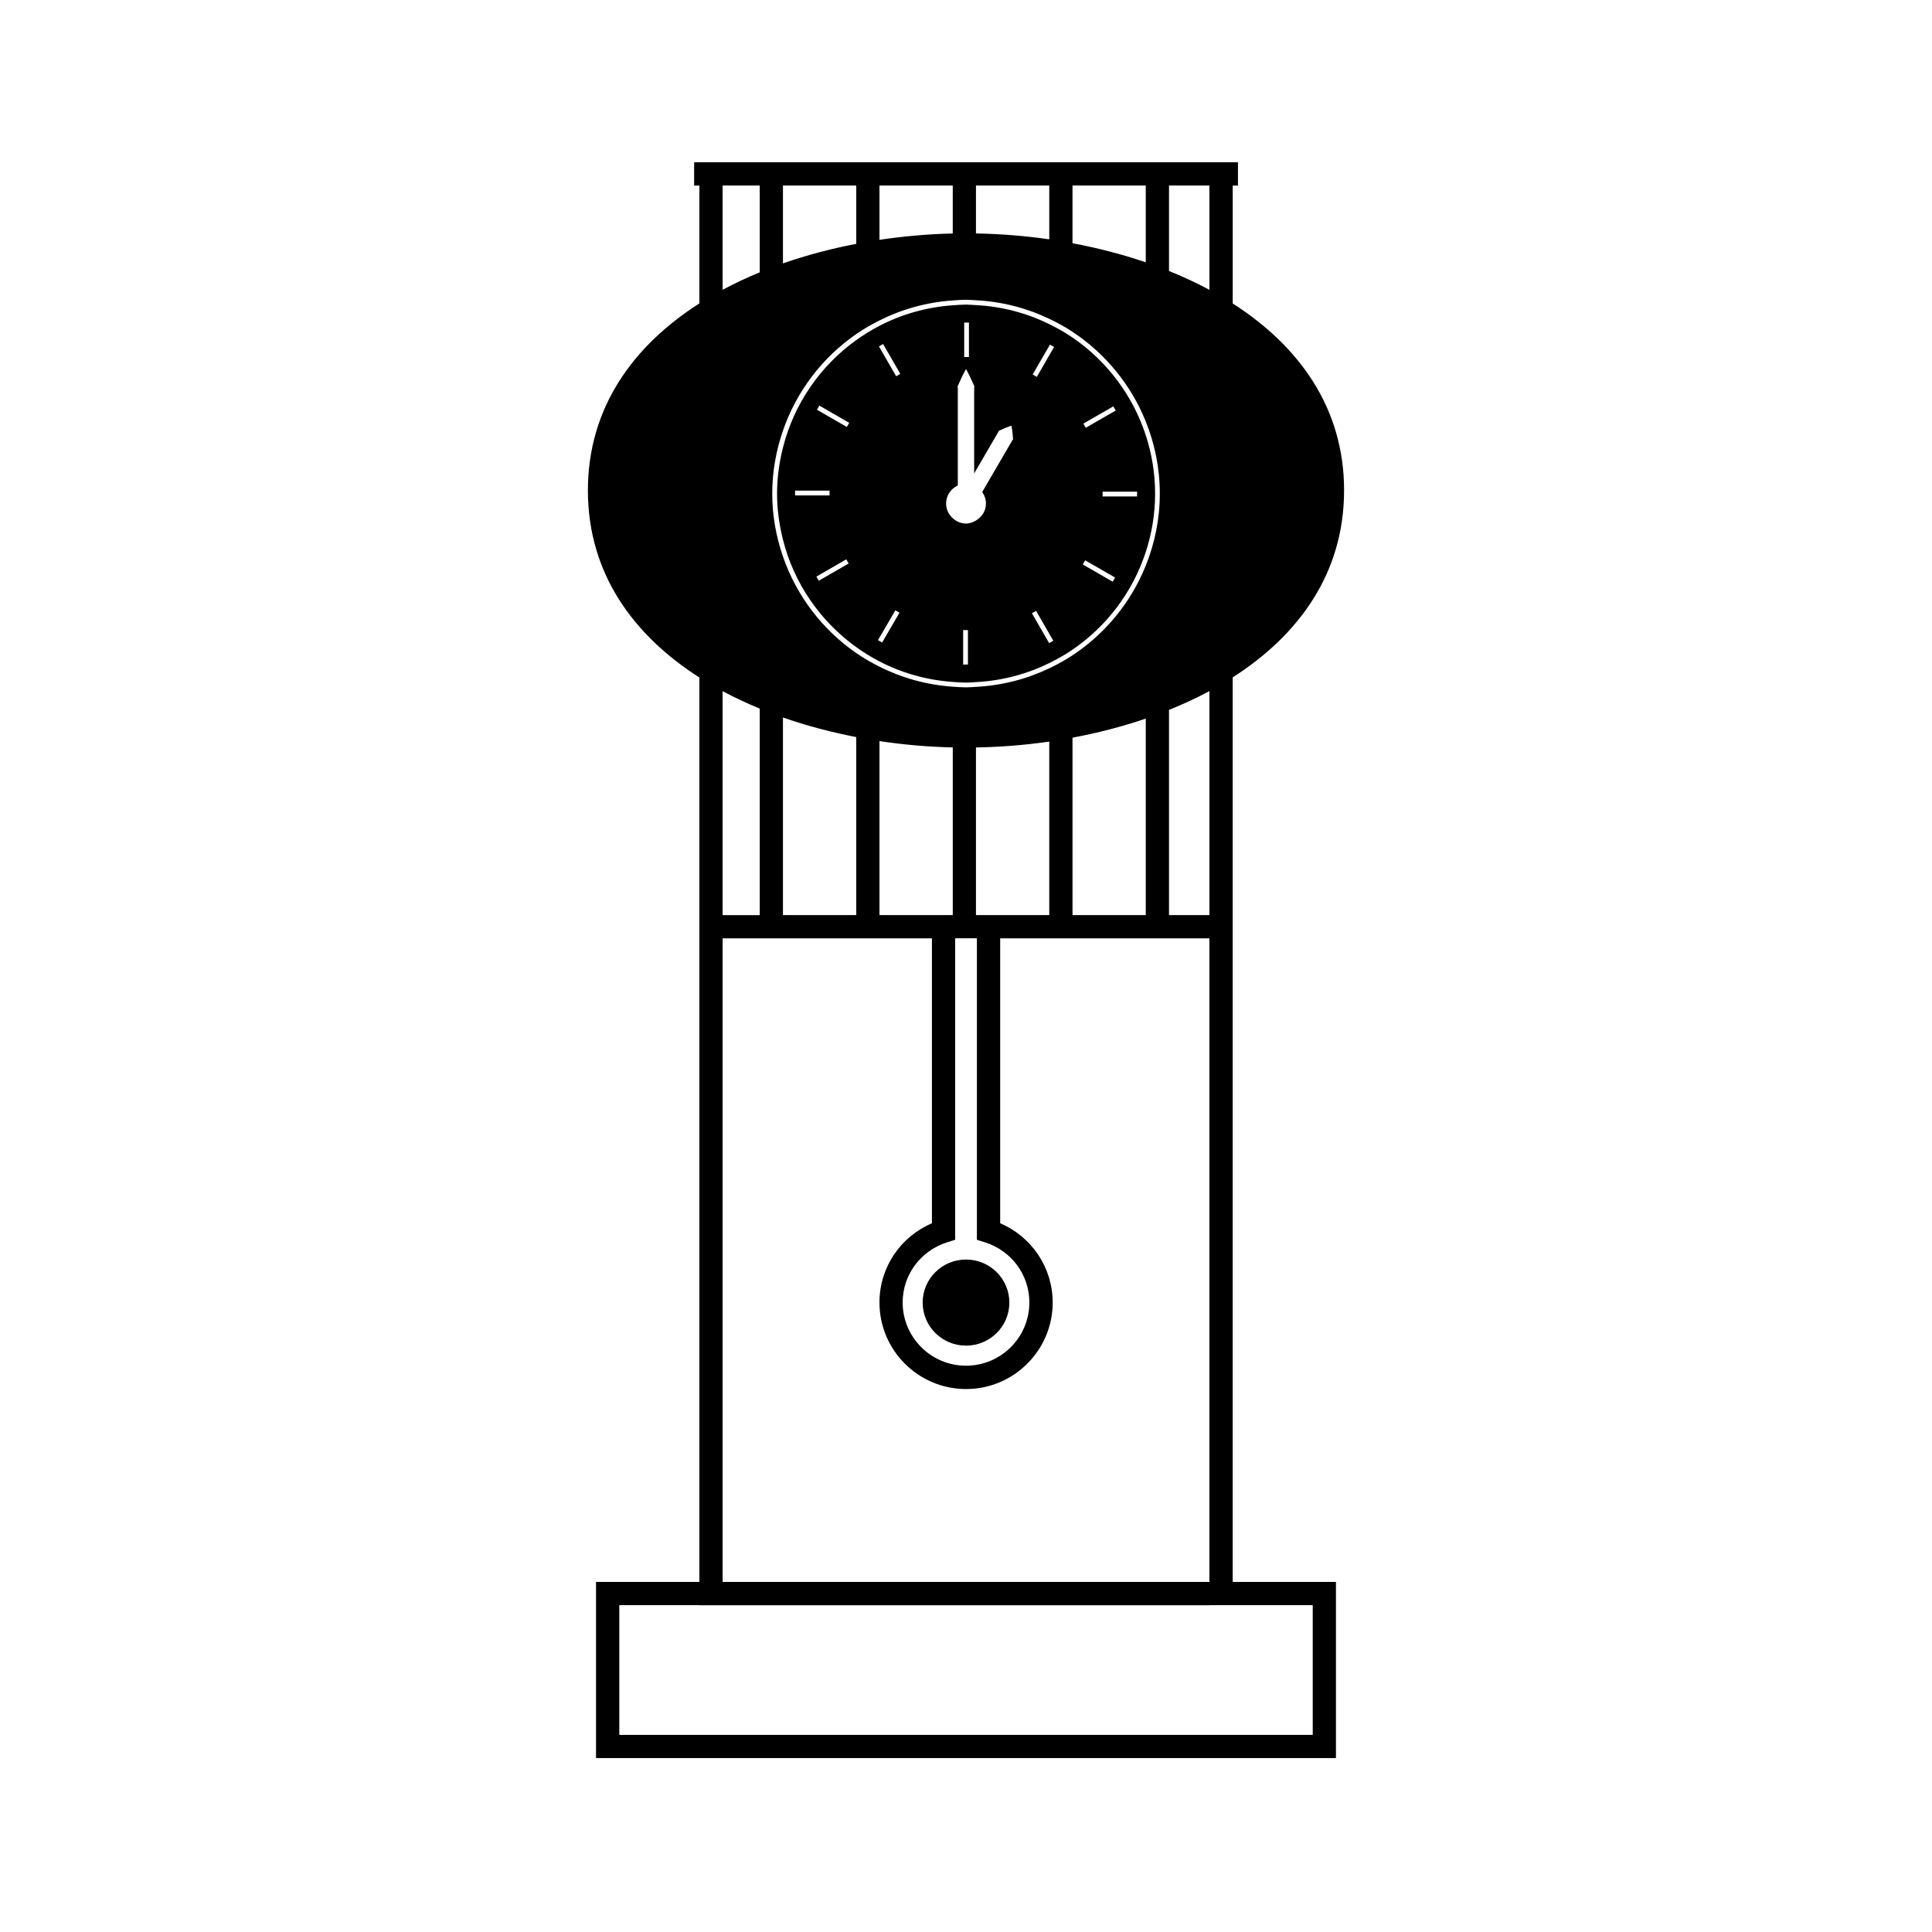
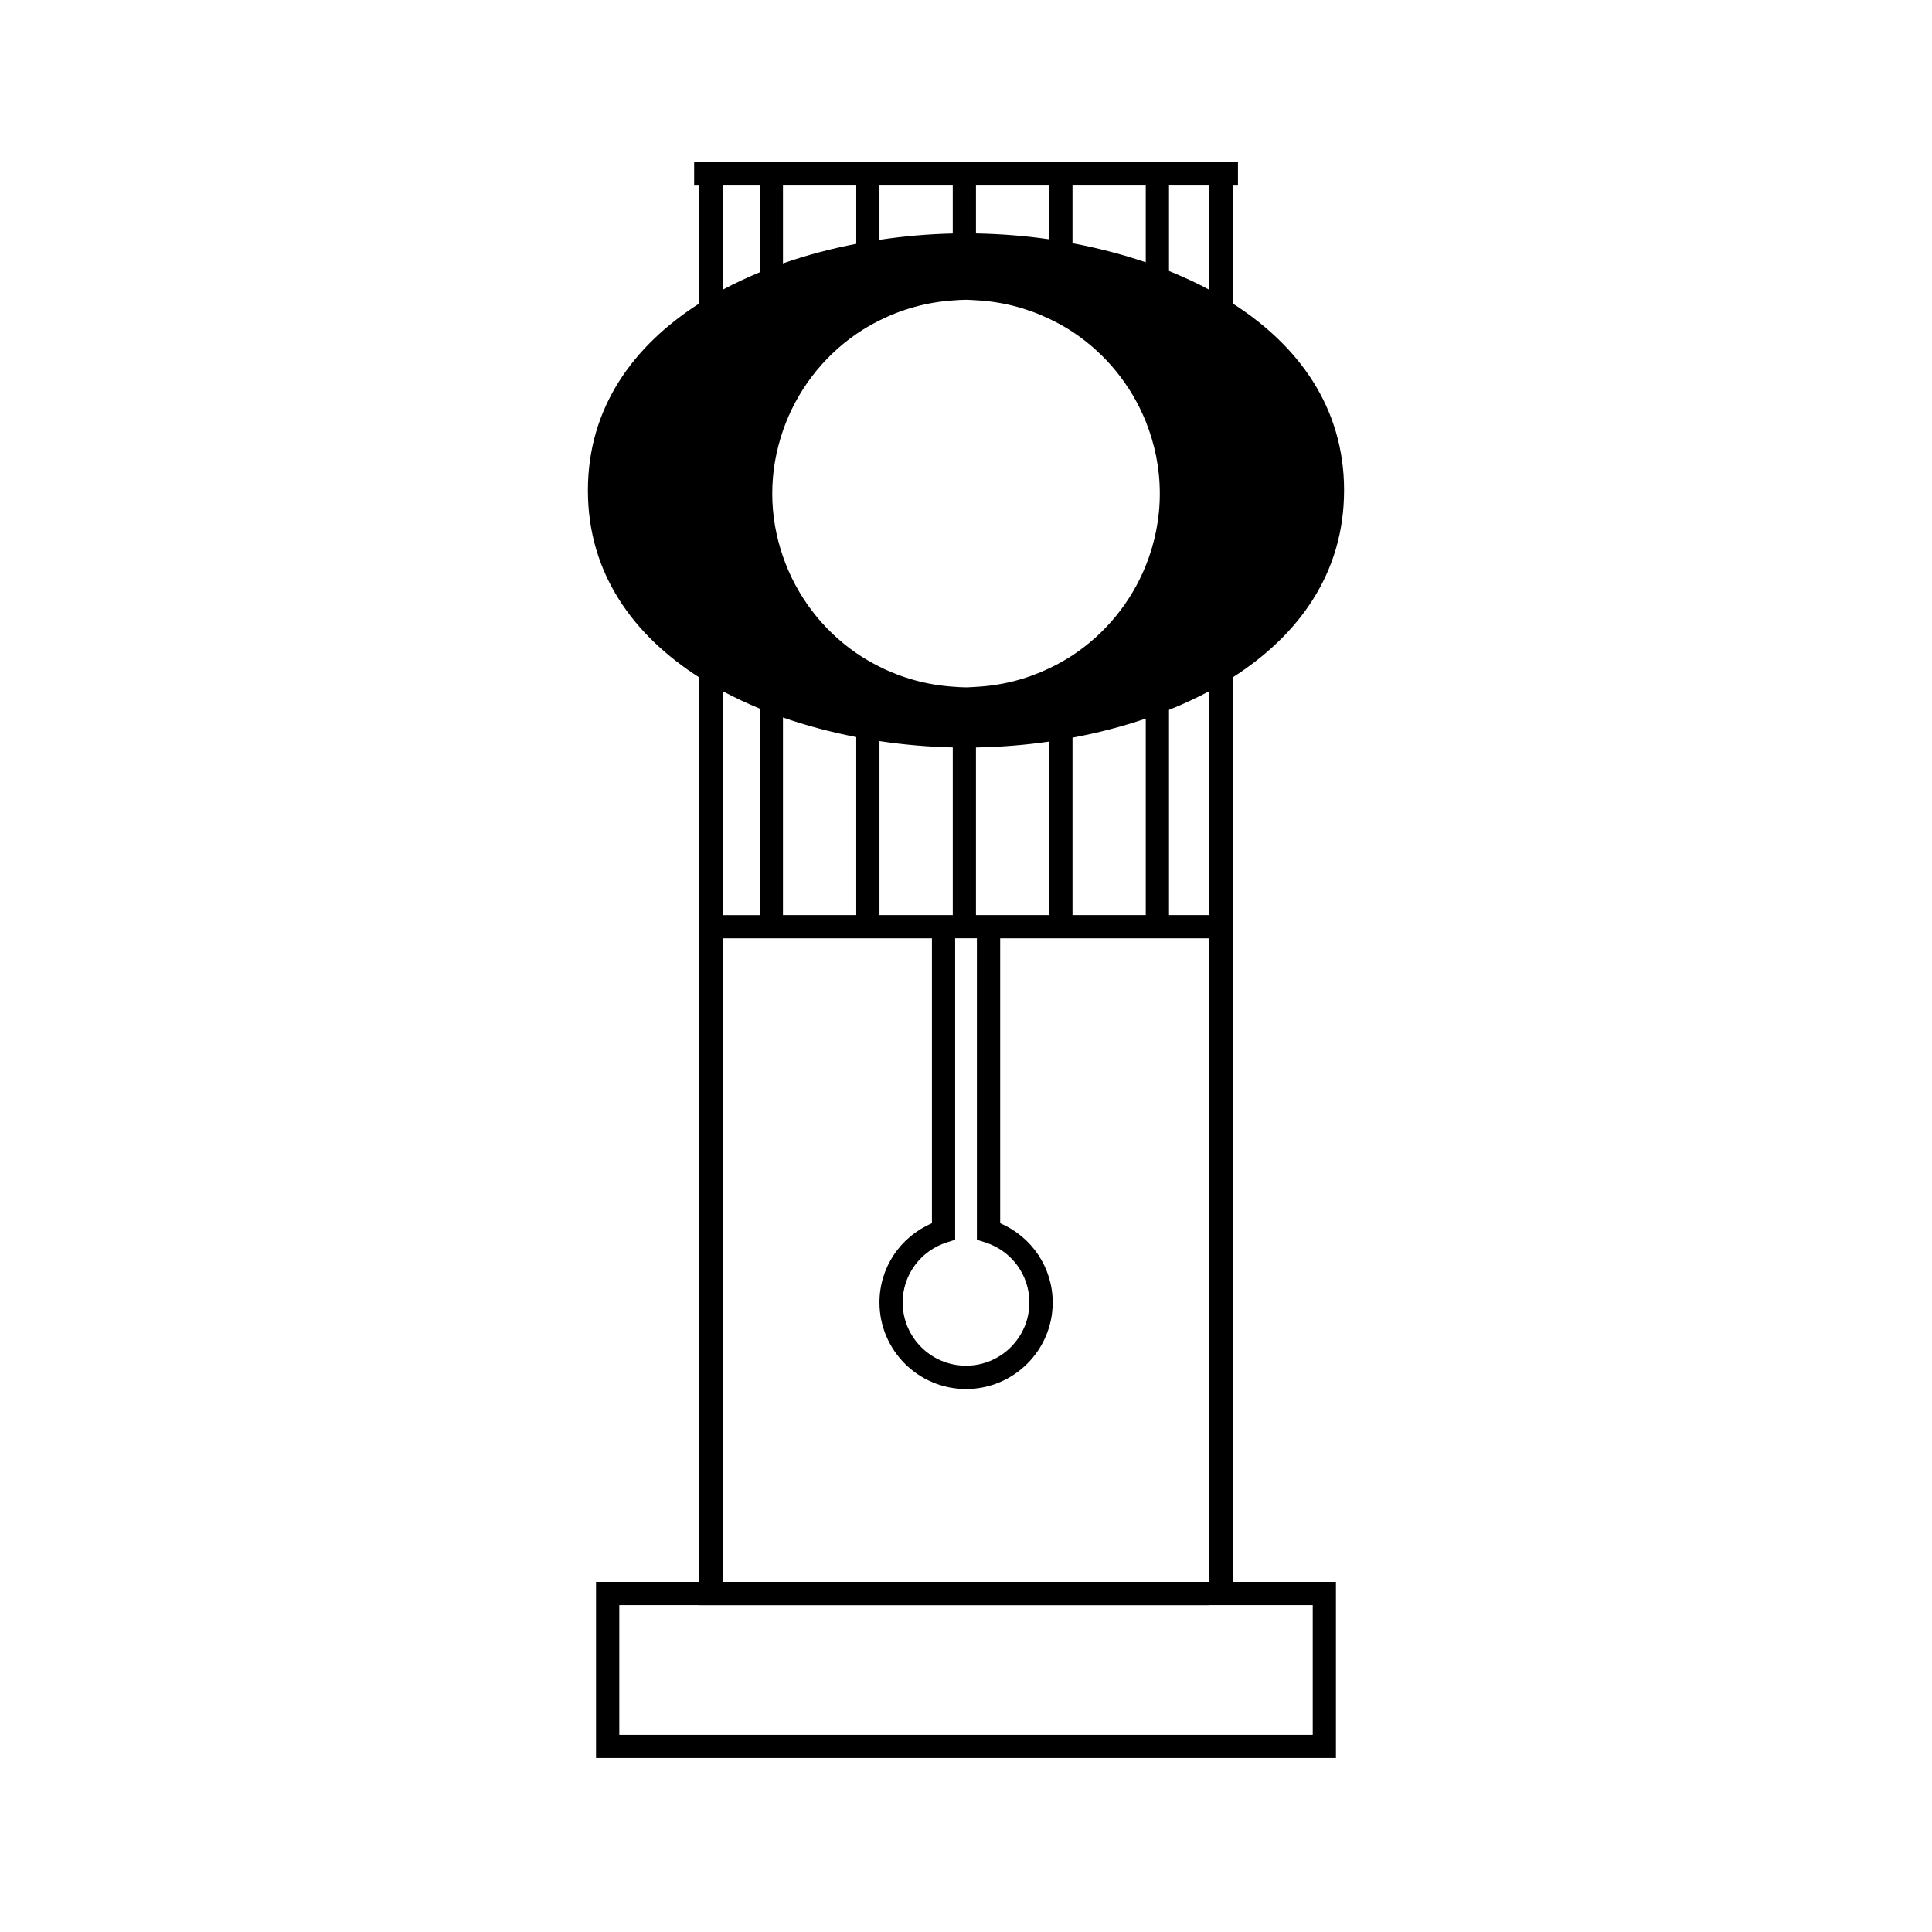
<svg xmlns="http://www.w3.org/2000/svg" fill="#000000" width="800px" height="800px" version="1.1" viewBox="144 144 512 512">
  <g>
-     <path d="m411.49 489.2c0 6.301-5.144 11.406-11.488 11.406-6.348 0-11.488-5.106-11.488-11.406 0-6.301 5.141-11.41 11.488-11.41 6.344 0 11.488 5.109 11.488 11.41" />
-     <path d="m370.92 315.5c1.953 1.402 4.004 2.672 6.152 3.785 5.894 3.051 12.465 4.945 19.422 5.434 1.172 0.082 2.336 0.18 3.527 0.18 0.887 0 1.746-0.09 2.625-0.133 6.941-0.363 13.508-2.129 19.422-5.047 2.137-1.051 4.207-2.215 6.16-3.547 9.047-6.191 15.953-15.266 19.414-25.895 1.59-4.875 2.473-10.066 2.473-15.461s-0.883-10.59-2.473-15.465c-3.457-10.621-10.363-19.707-19.414-25.898-1.953-1.332-4.023-2.5-6.16-3.547-5.914-2.918-12.48-4.688-19.422-5.047-0.875-0.047-1.738-0.133-2.625-0.133-1.191 0-2.356 0.102-3.527 0.18-6.965 0.488-13.531 2.383-19.422 5.434-2.144 1.117-4.199 2.383-6.152 3.785-9.492 6.809-16.488 16.832-19.422 28.48-0.988 3.922-1.57 7.996-1.57 12.219 0 4.219 0.582 8.297 1.57 12.211 2.934 11.633 9.93 21.656 19.422 28.465zm74.418-39.934h-9.133v-1.27h9.133zm-6.301-23.871 0.637 1.102-7.934 4.566-0.637-1.105zm-7.453 40.797 7.926 4.57-0.637 1.098-7.926-4.57zm-31.07 27.629h-1.27v-9.141h1.27zm21.555-84.488 0.172-0.305 1.098 0.629-1.27 2.203-3.301 5.719-1.098-0.637zm-3.496 70.258 3.496 6.062 1.066 1.852-1.066 0.621-0.031 0.016-4.57-7.926zm-19.051-76.406h1.258v9.141h-1.258zm-3.027 44.051c0.387-0.34 0.824-0.641 1.301-0.859 0.012-0.051 0.004-0.094 0.016-0.141 0.035-0.199 0.02-0.402 0.02-0.613v-12.273-12.273c0-0.211 0.016-0.414-0.016-0.613-0.047-0.199-0.043-0.395 0.062-0.586 0.168-0.371 0.332-0.746 0.484-1.074 0.285-0.688 0.582-1.27 0.82-1.762 0.492-0.98 0.82-1.539 0.82-1.539s0.332 0.555 0.809 1.527c0.246 0.492 0.547 1.086 0.828 1.762 0.148 0.336 0.316 0.699 0.484 1.086 0.102 0.195 0.105 0.383 0.059 0.582-0.031 0.199-0.016 0.402-0.02 0.613v12.273 9.812c0.152-0.27 0.332-0.562 0.488-0.836 0.594-1.02 1.195-2.059 1.828-3.129 1.418-2.445 2.84-4.887 3.906-6.711 0.062-0.117 0.141-0.219 0.18-0.34 0.02-0.137 0.09-0.246 0.234-0.301 0.273-0.121 0.52-0.242 0.754-0.348 0.473-0.227 0.922-0.398 1.281-0.547 0.738-0.289 1.203-0.426 1.203-0.426s0.105 0.473 0.215 1.25c0.051 0.387 0.109 0.859 0.141 1.379 0.02 0.262 0.047 0.547 0.074 0.836 0.027 0.156-0.027 0.27-0.133 0.348-0.102 0.105-0.141 0.227-0.215 0.332-1.066 1.832-2.492 4.266-3.914 6.711-1.41 2.441-2.84 4.879-3.906 6.711v0.012c0.613 0.859 0.988 1.914 0.988 3.066 0 1.926-1.086 3.543-2.629 4.465-0.789 0.473-1.664 0.812-2.648 0.812-1.359 0-2.566-0.547-3.5-1.391-1.074-0.973-1.777-2.332-1.777-3.891-0.012-1.559 0.68-2.961 1.762-3.926zm-19.422-37.82 0.957-0.547 4.559 7.914-1.098 0.629-4.418-7.66-0.141-0.25zm0 77.242 4.203-7.207 1.098 0.625-4.602 7.902-0.699-0.402-0.398-0.23zm-16.082-15.055-0.637-1.098 7.914-4.57 0.637 1.098zm0.152-46.414 7.914 4.57-0.637 1.098-7.914-4.566zm-6.441 22.539h9.133v1.27h-9.133z" />
    <path d="m500.2 273.97c0-21.906-11.977-38.32-29.52-49.547v-31.25h1.395v-6.184h-144.12v6.184h1.387v31.23c-17.559 11.23-29.543 27.652-29.543 49.566 0 21.926 11.98 38.348 29.543 49.578v239.67h-27.391v46.688h196.09v-46.688h-27.367v-239.7c17.543-11.227 29.52-27.641 29.52-49.551zm-46.402-80.801h10.711v27.641c-3.422-1.844-7.008-3.496-10.711-4.992zm0 138.96c3.707-1.492 7.289-3.152 10.711-4.984v59.371h-10.711zm-25.574-138.96h19.414v20.348c-6.254-2.137-12.785-3.816-19.414-5.059zm-25.582 0h19.422v14.254c-6.481-0.938-13.004-1.441-19.422-1.559zm-25.574 0h19.422v12.707c-6.43 0.148-12.953 0.707-19.422 1.68zm-25.574 0h19.422v15.449c-6.644 1.281-13.172 3-19.422 5.184zm0 64.945c3.609-10.461 10.477-19.406 19.422-25.586 1.953-1.348 4.016-2.535 6.152-3.609 5.918-2.969 12.48-4.824 19.422-5.301 1.172-0.082 2.336-0.18 3.527-0.18 0.887 0 1.746 0.09 2.625 0.133 6.926 0.352 13.48 2.074 19.422 4.918 2.129 1.02 4.203 2.144 6.16 3.441 8.668 5.727 15.488 14.008 19.414 23.77 2.379 5.91 3.723 12.348 3.723 19.102 0 6.75-1.344 13.188-3.723 19.098-3.926 9.758-10.742 18.043-19.414 23.762-1.957 1.297-4.031 2.43-6.16 3.449-5.941 2.84-12.496 4.555-19.422 4.914-0.875 0.047-1.738 0.133-2.625 0.133-1.191 0-2.356-0.102-3.527-0.18-6.941-0.477-13.504-2.324-19.422-5.301-2.137-1.07-4.199-2.262-6.152-3.609-8.949-6.176-15.812-15.121-19.422-25.578-1.812-5.242-2.84-10.836-2.84-16.688 0-5.856 1.031-11.445 2.84-16.688zm96.148 76.32v52.074h-19.414v-47.016c6.625-1.242 13.16-2.922 19.414-5.059zm-52.668 138.8 2.152-0.676v-79.902h5.762v79.902l2.152 0.676c7.031 2.234 11.754 8.633 11.754 15.926 0 9.258-7.516 16.766-16.789 16.766-9.27 0-16.789-7.527-16.789-16.766 0-7.293 4.731-13.691 11.758-15.926zm-3.996-86.723h-13.906v-46.113c6.473 0.977 13 1.531 19.422 1.68v44.434zm11.664 0v-44.426c6.418-0.109 12.941-0.621 19.422-1.559v45.984zm-31.727-47.18v47.18h-19.422v-52.371c6.25 2.184 12.785 3.906 19.422 5.191zm-35.414-146.16h9.84v22.992c-3.394 1.406-6.688 2.945-9.84 4.633zm0 133.99c3.152 1.691 6.445 3.227 9.84 4.629v54.727h-9.84zm0 65.504h55.473v75.516c-8.418 3.602-13.906 11.766-13.906 20.992 0 12.66 10.301 22.938 22.949 22.938 12.66 0 22.961-10.281 22.961-22.938-0.012-9.238-5.527-17.402-13.918-20.992v-75.516h55.449v170.56h-129.01zm156.39 176.72v34.371h-183.77v-34.371h21.219v0.02h135.17v-0.02z" />
  </g>
</svg>